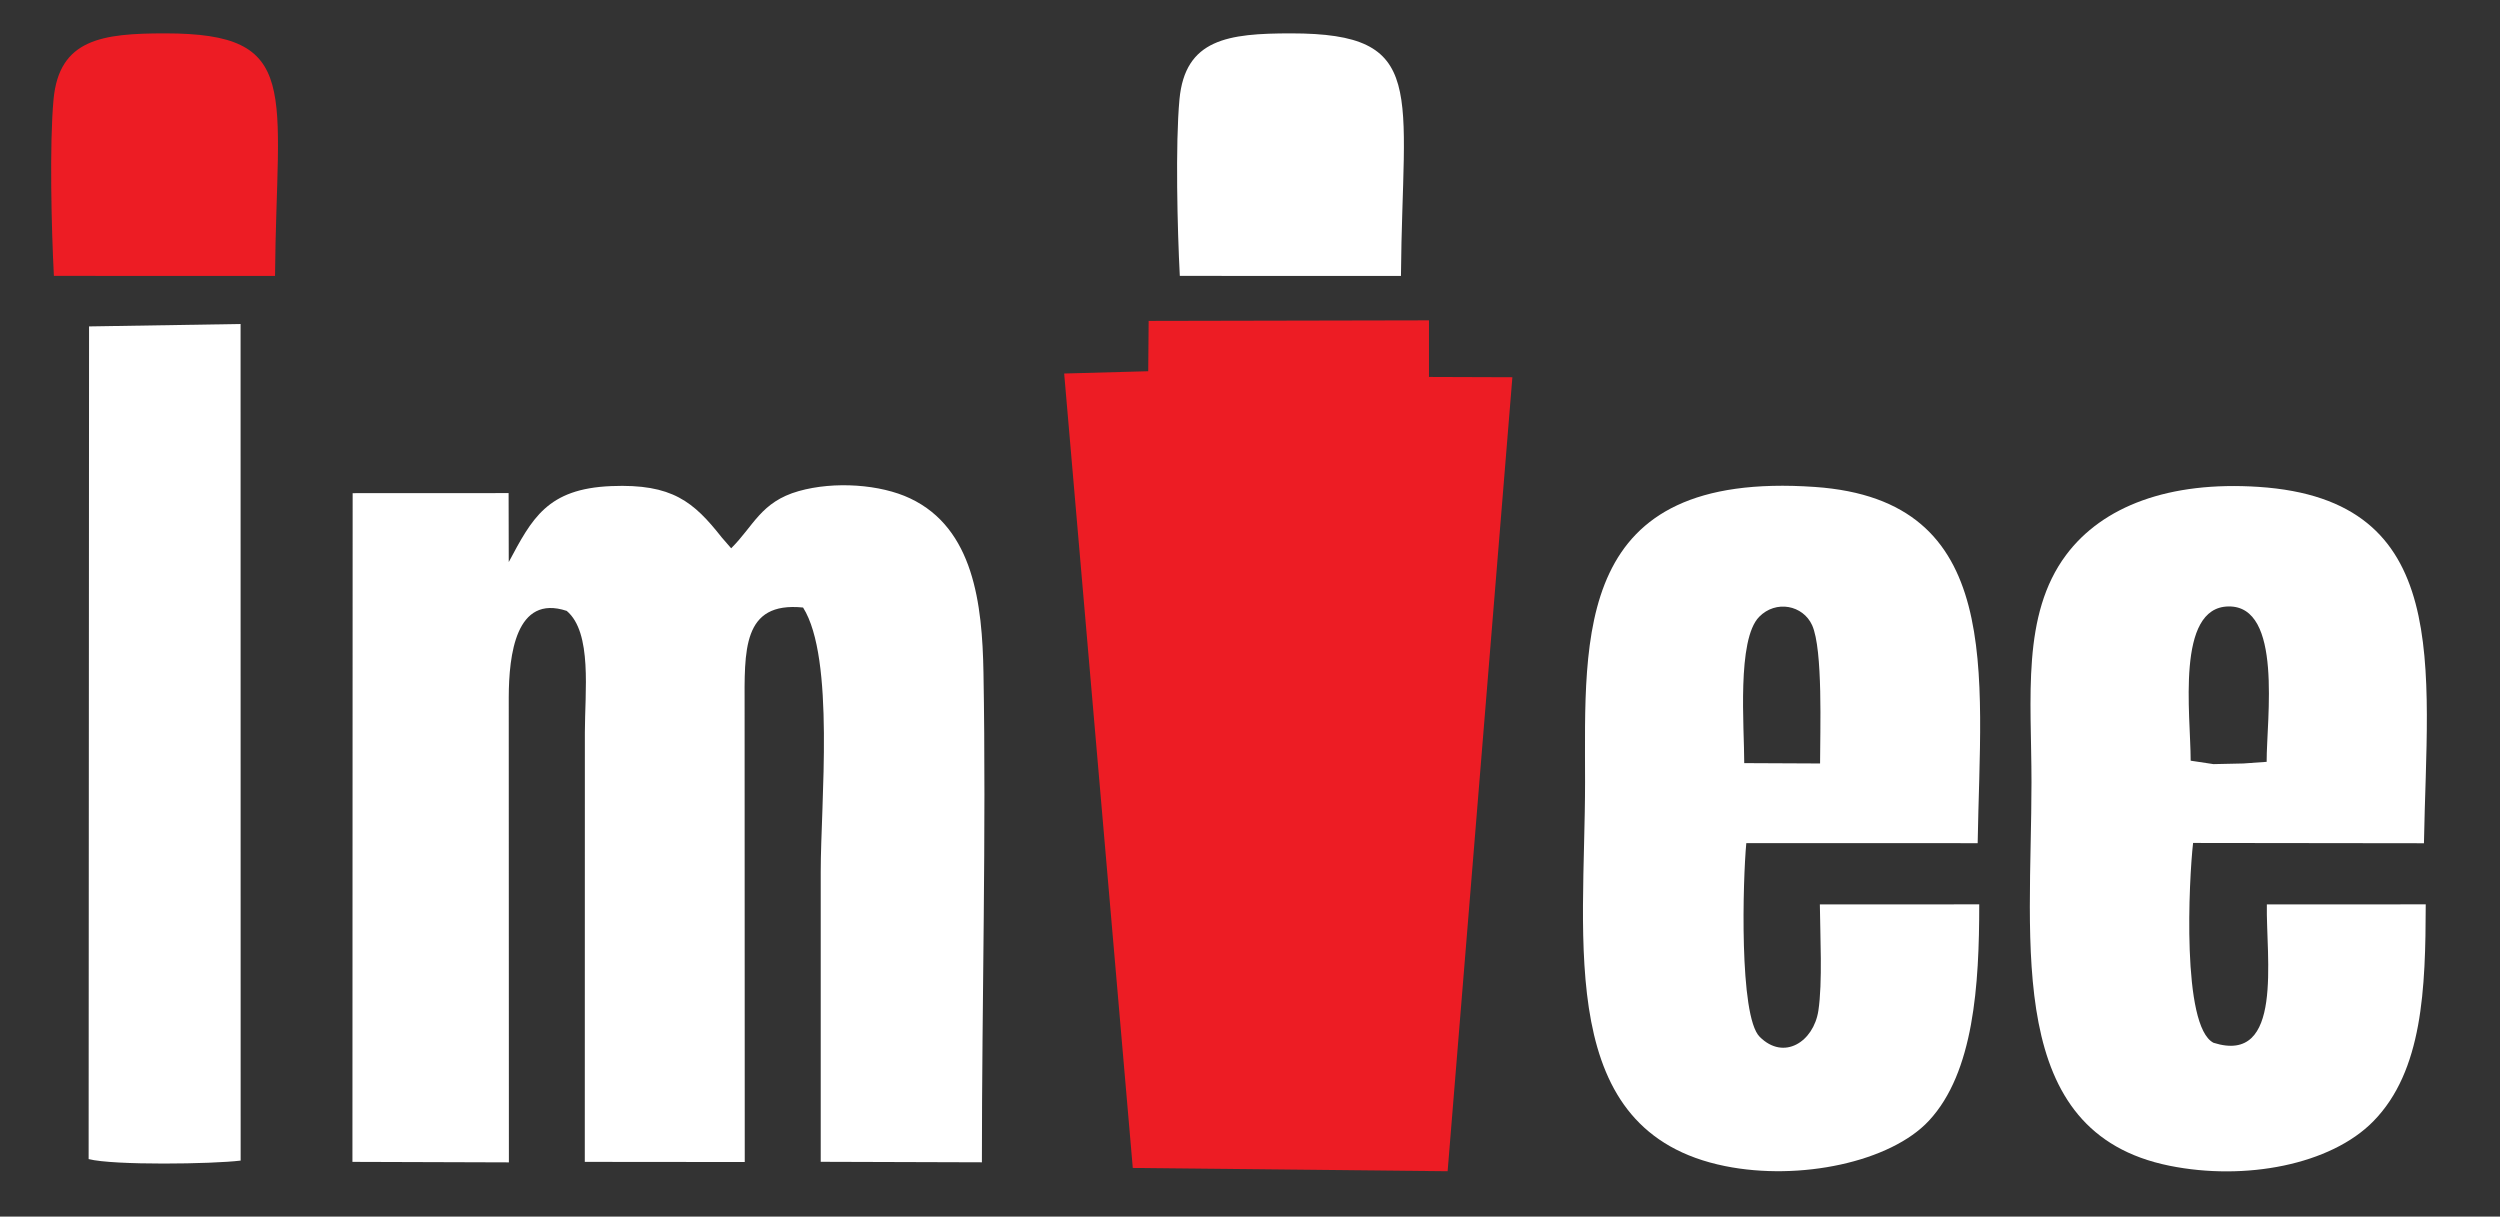
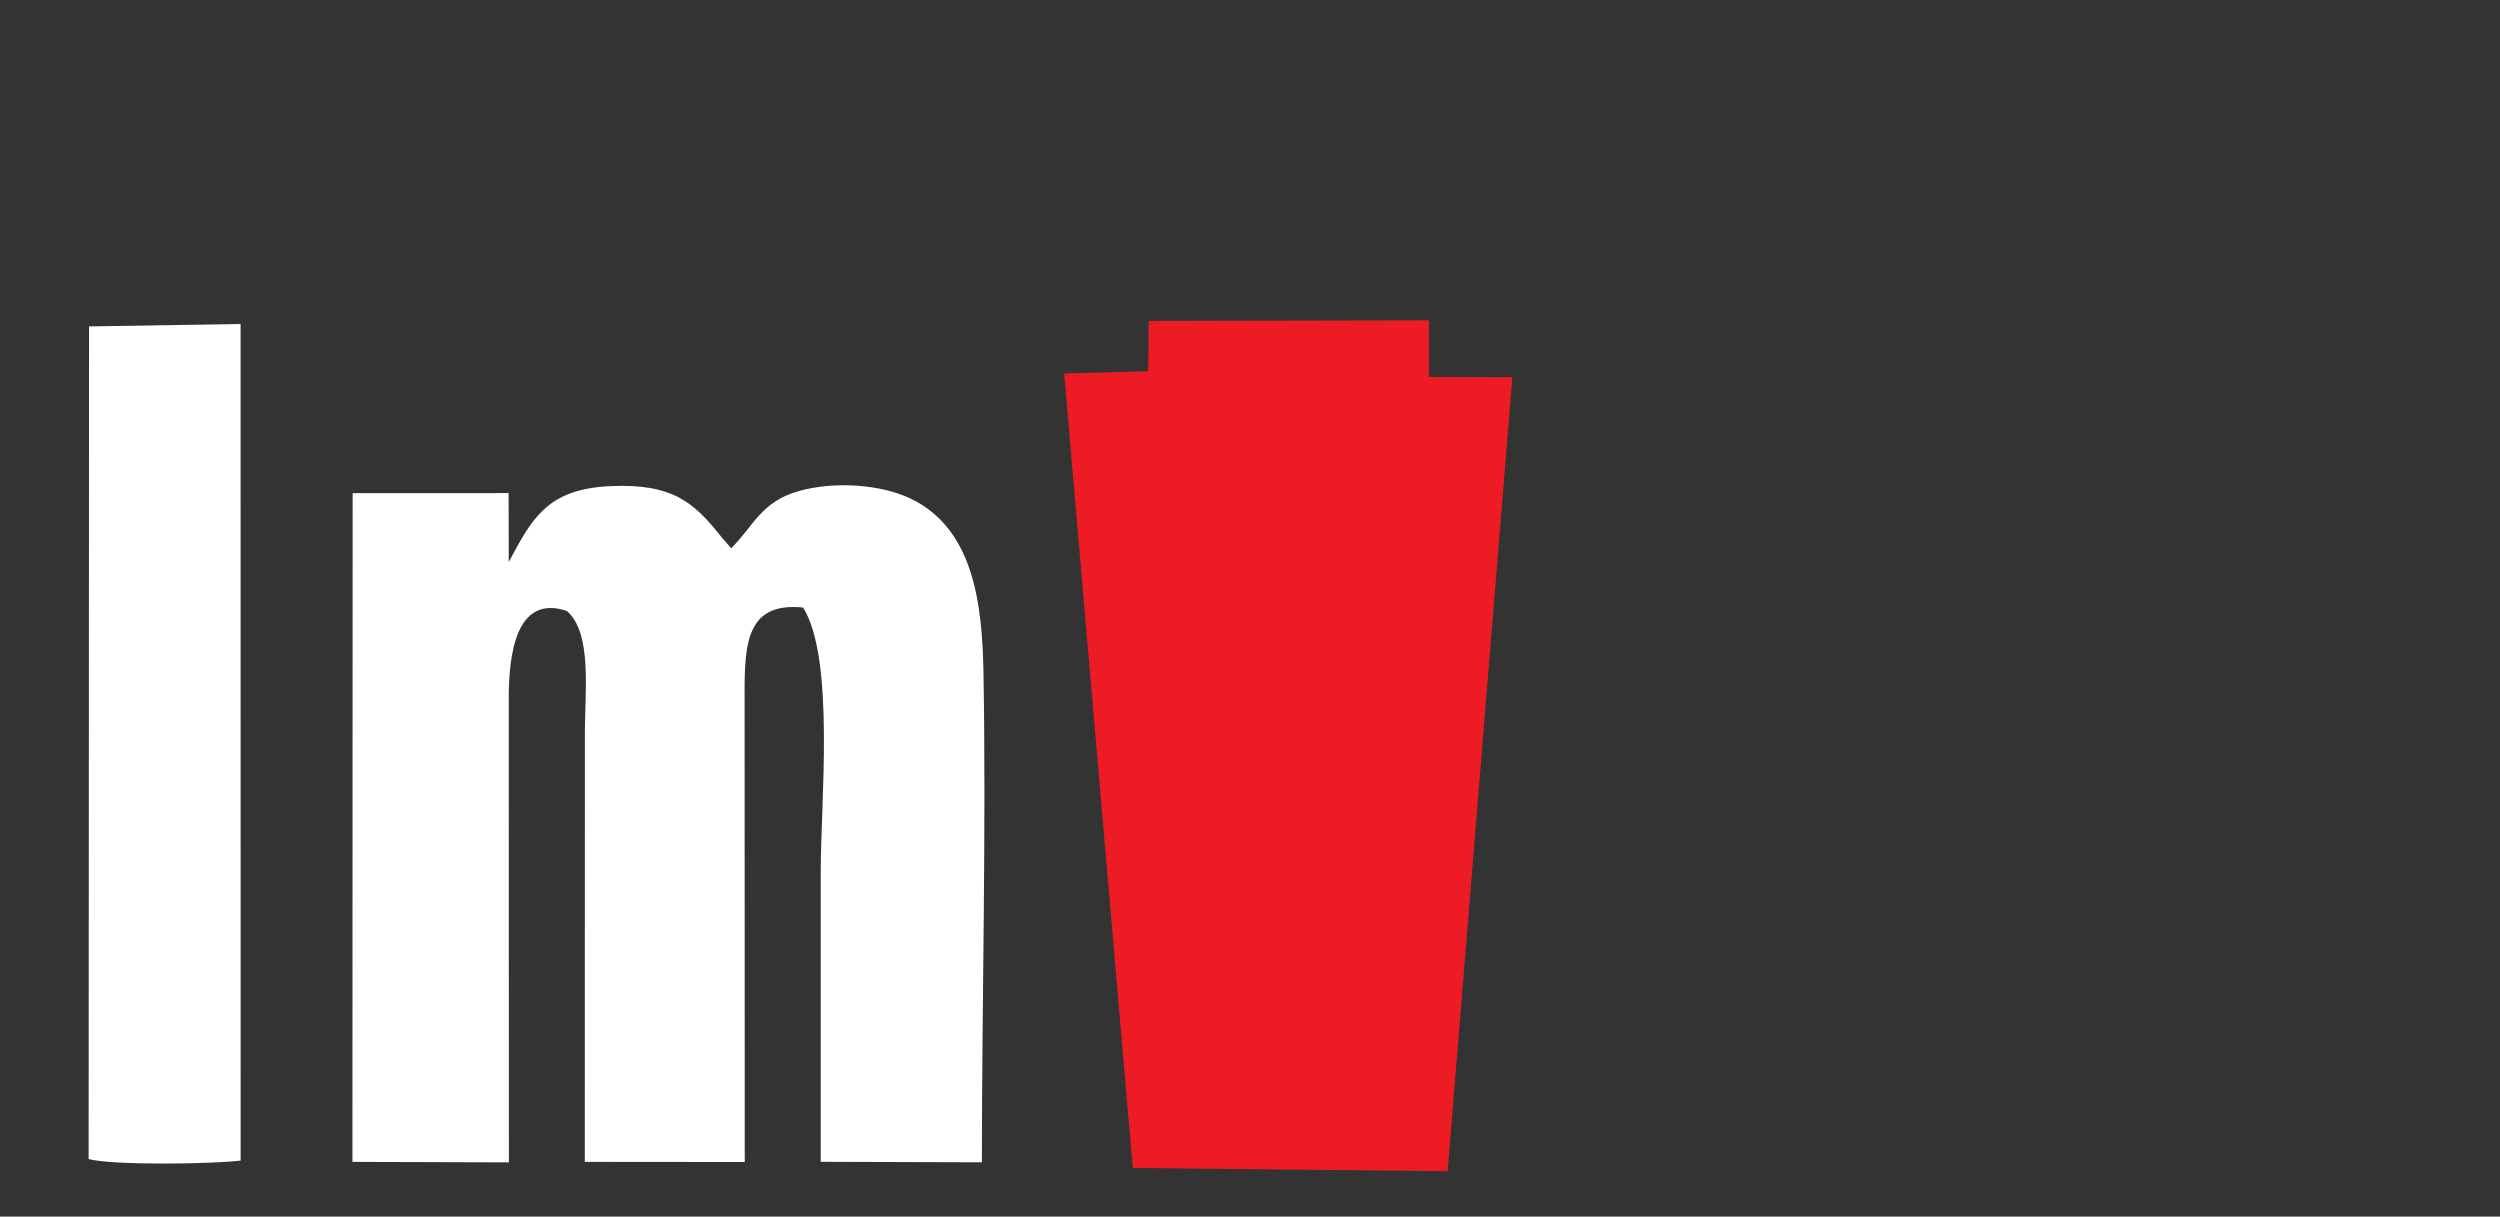
<svg xmlns="http://www.w3.org/2000/svg" version="1.1" id="Layer_1" x="0px" y="0px" viewBox="0 0 349.78 170.22" style="enable-background:new 0 0 349.78 170.22;" xml:space="preserve">
  <rect x="0" y="0" width="349.78" height="170.22" fill="#333333" stroke="none" />
  <style type="text/css"> .st0{fill-rule:evenodd;clip-rule:evenodd;fill:#FFFFFF;} .st1{fill-rule:evenodd;clip-rule:evenodd;fill:#ED1C24;} </style>
  <path class="st0" d="M71.18,78.64l-0.02-9.65L49.34,69l-0.03,93.56l21.89,0.07l-0.02-65.07c0.02-5.94,0.99-14.45,8.11-12.09 c3.6,3.03,2.54,11.38,2.54,17l-0.01,60.09l22.38,0.02l-0.02-63.61c-0.01-7.9-0.38-14.84,8.18-13.97c4.48,7.11,2.47,27.34,2.47,36.98 c0,13.52,0,27.04,0,40.57l22.55,0.07c0-22.77,0.62-45.87,0.22-68.53c-0.17-9.59-1.37-20.16-10.26-24.36 c-4.16-1.97-10.61-2.43-15.59-1.02c-5.3,1.5-6.32,4.91-9.45,8l-1.32-1.52c-3.92-4.97-6.91-7.53-15.45-7.18 C76.56,68.37,74.43,72.56,71.18,78.64" />
-   <path class="st0" d="M306.5,106.43l3.19,0.48l4.19-0.09l3.25-0.23c-0.01-6.01,2.29-21.85-5.34-21.74 C304.39,84.96,306.5,99.96,306.5,106.43 M339.39,126.53l-22.23,0.01c-0.14,7.39,2.4,22.48-7.46,19.36 c-4.49-2.28-3.44-22.93-2.86-27.96l32.3,0.04c0.44-24.79,4.14-48.07-23.14-49.86c-12.47-0.82-21.82,2.68-26.93,9.53 c-6.26,8.39-4.84,20.05-4.84,31.78c0,22.94-3.79,49,19.3,53.67c10.58,2.14,22.54-0.12,28.52-6.21 C338.99,149.82,339.36,138.34,339.39,126.53z" />
-   <path class="st0" d="M244.04,106.77l10.61,0.05c0-4.52,0.42-15.94-1.11-19.34c-1.27-2.81-5.06-3.58-7.42-1.17 C243,89.52,244.04,101.65,244.04,106.77 M276.92,126.53l-22.3,0.01c0.04,4.21,0.39,10.95-0.21,14.88c-0.67,4.34-4.82,7.03-8.21,3.64 c-2.91-2.9-2.35-22.06-1.87-27.1l32.37,0.01c0.39-23.94,3.81-47.99-22.77-49.84c-33.79-2.36-32.16,20.75-32.16,41.31 c0,22.47-4.25,48.9,19.59,53.71c10.44,2.11,23.15-0.57,28.52-6.35C276.17,150.04,276.92,137.83,276.92,126.53z" />
  <path class="st0" d="M12.4,162.17c3.5,0.9,17.35,0.7,21.27,0.21L33.66,45.33l-21.2,0.34L12.4,162.17z" />
  <polygon class="st1" points="211.6,52.78 199.93,52.74 199.93,44.82 160.71,44.9 160.65,51.94 148.89,52.26 158.49,163.41 202.54,163.87 " />
-   <path class="st0" d="M165.07,38.6l30.94,0.01c0.21-26.06,3.89-33.94-15.37-33.94c-8.8,0-14.84,0.78-15.62,9.25 C164.44,20.18,164.73,32.13,165.07,38.6" />
-   <path class="st1" d="M7.54,38.6l30.94,0.01c0.21-26.06,3.89-33.94-15.37-33.94c-8.8,0-14.84,0.78-15.62,9.25 C6.91,20.18,7.2,32.13,7.54,38.6" />
</svg>